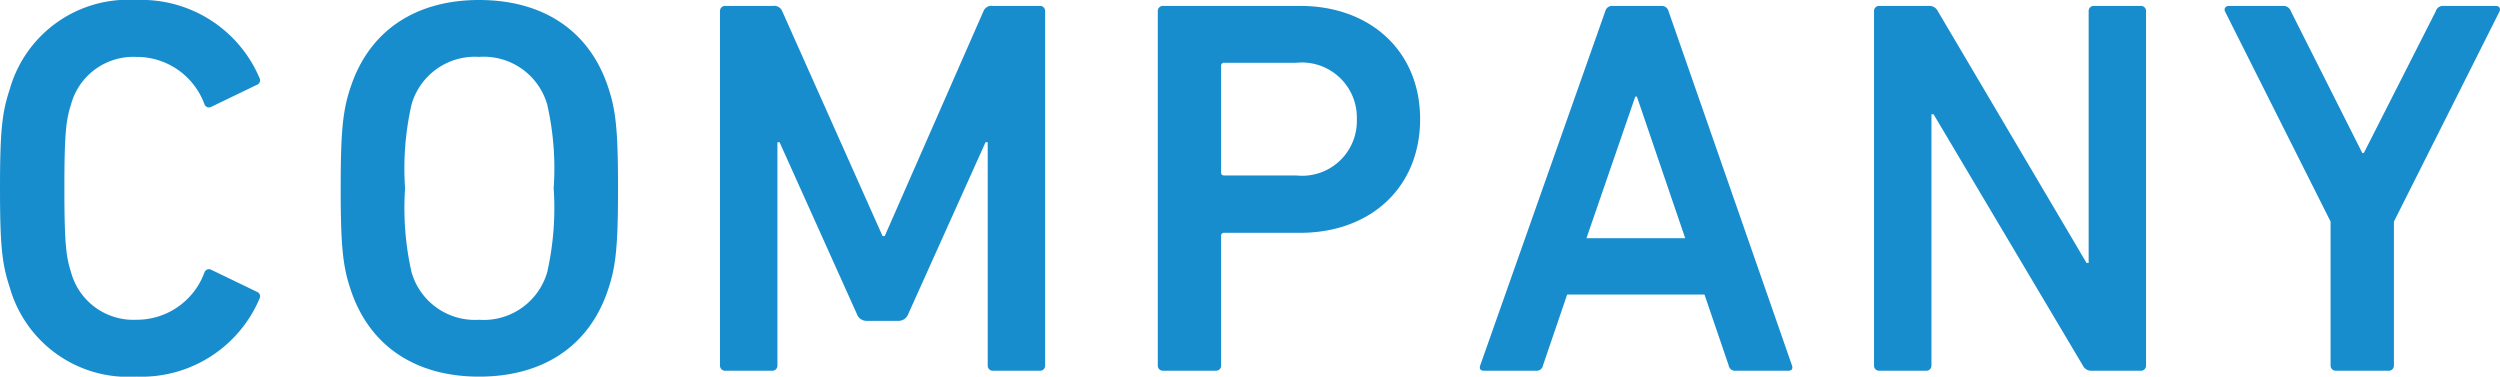
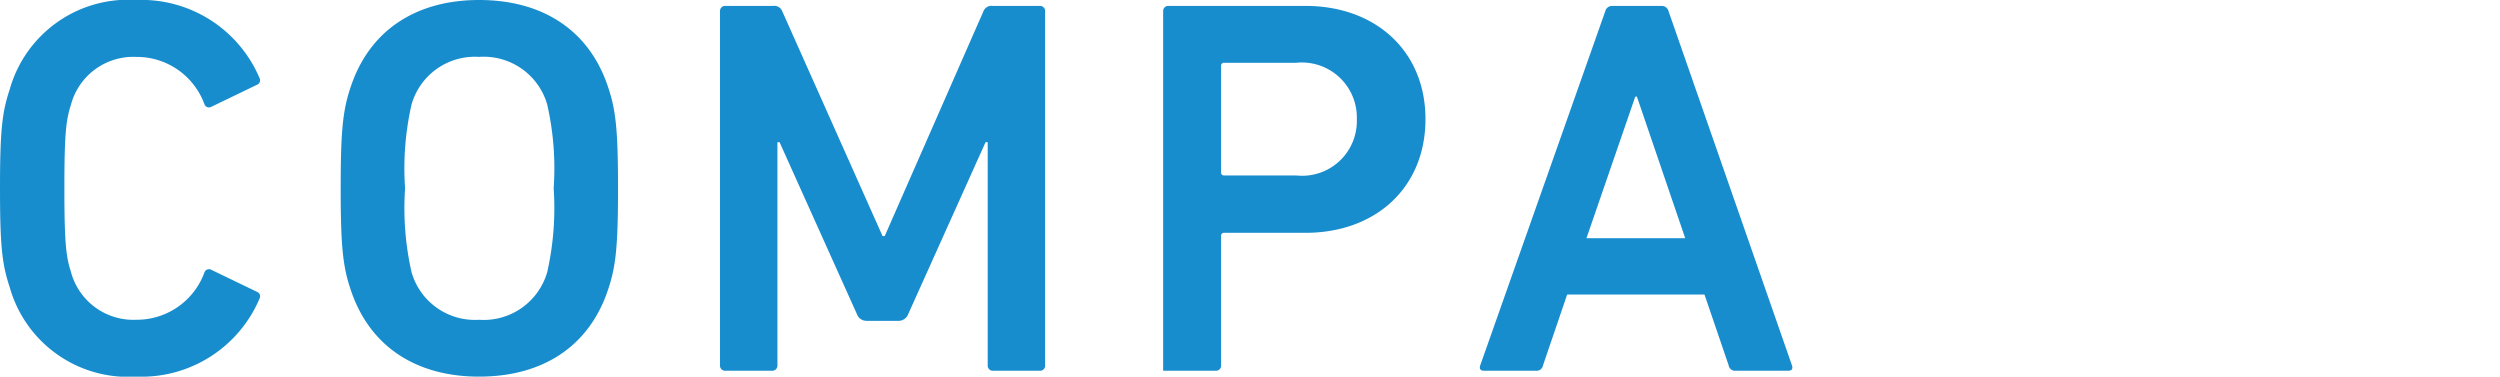
<svg xmlns="http://www.w3.org/2000/svg" width="139.791" height="21.061" viewBox="0 0 139.791 21.061">
  <g>
    <path d="M0,10.531C0,7.291.12,6.271.54,5.01A6.88,6.88,0,0,1,7.619,0a7.174,7.174,0,0,1,6.9,4.381.264.264,0,0,1-.15.359L11.819,5.971a.268.268,0,0,1-.39-.15A4.028,4.028,0,0,0,7.619,3.182,3.611,3.611,0,0,0,3.96,5.881c-.271.84-.36,1.65-.36,4.65s.09,3.809.36,4.648a3.613,3.613,0,0,0,3.659,2.701,4.03,4.03,0,0,0,3.811-2.641.268.268,0,0,1,.39-.15l2.55,1.23a.264.264,0,0,1,.15.359,7.172,7.172,0,0,1-6.9,4.381A6.878,6.878,0,0,1,.54,16.051C.12,14.791,0,13.77,0,10.531Z" fill="#188dce" />
    <path d="M19.59,16.141c-.42-1.26-.54-2.4-.54-5.609,0-3.211.12-4.352.54-5.611C20.64,1.682,23.279,0,26.789,0c3.541,0,6.18,1.682,7.23,4.92.42,1.26.539,2.4.539,5.611,0,3.209-.119,4.35-.539,5.609-1.051,3.24-3.689,4.92-7.23,4.92C23.279,21.061,20.64,19.381,19.59,16.141Zm11.01-.93a16.274,16.274,0,0,0,.359-4.68,16.109,16.109,0,0,0-.359-4.68,3.694,3.694,0,0,0-3.811-2.67,3.681,3.681,0,0,0-3.779,2.67,16.108,16.108,0,0,0-.359,4.68,16.273,16.273,0,0,0,.359,4.68,3.683,3.683,0,0,0,3.779,2.67A3.696,3.696,0,0,0,30.6,15.211Z" fill="#188dce" />
    <path d="M40.26.631a.285.285,0,0,1,.301-.301h2.67a.478.478,0,0,1,.51.301l5.609,12.57h.12L54.99.631A.477.477,0,0,1,55.5.33h2.64a.284.284,0,0,1,.3.301V20.43a.284.284,0,0,1-.3.301H55.529a.284.284,0,0,1-.3-.301V7.951h-.12l-4.32,9.6a.572.572,0,0,1-.569.389H48.48a.573.573,0,0,1-.57-.389L43.59,7.951H43.471V20.43a.285.285,0,0,1-.301.301H40.561a.285.285,0,0,1-.301-.301Z" fill="#188dce" />
-     <path d="M65.039,20.73a.283.283,0,0,1-.299-.301V.631a.283.283,0,0,1,.299-.301h7.65c3.959,0,6.719,2.551,6.719,6.33,0,3.811-2.76,6.359-6.719,6.359H68.459a.16.16,0,0,0-.18.182v7.229a.284.284,0,0,1-.3.301ZM75.869,6.66a3.077,3.077,0,0,0-3.39-3.15H68.459a.16.16,0,0,0-.18.182V9.631a.159.159,0,0,0,.18.18h4.021A3.061,3.061,0,0,0,75.869,6.66Z" fill="#188dce" />
+     <path d="M65.039,20.73V.631a.283.283,0,0,1,.299-.301h7.65c3.959,0,6.719,2.551,6.719,6.33,0,3.811-2.76,6.359-6.719,6.359H68.459a.16.16,0,0,0-.18.182v7.229a.284.284,0,0,1-.3.301ZM75.869,6.66a3.077,3.077,0,0,0-3.39-3.15H68.459a.16.16,0,0,0-.18.182V9.631a.159.159,0,0,0,.18.18h4.021A3.061,3.061,0,0,0,75.869,6.66Z" fill="#188dce" />
    <path d="M89.76.631a.39.39,0,0,1,.391-.301h2.76a.388.388,0,0,1,.389.301l6.9,19.799c.061.18,0,.301-.209.301h-2.941a.359.359,0,0,1-.389-.301l-1.352-3.959H87.629l-1.35,3.959a.36.36,0,0,1-.389.301H82.98c-.211,0-.27-.121-.211-.301Zm4.471,12.689L91.529,5.4h-.09L88.709,13.32Z" fill="#188dce" />
-     <path d="M104.789.631a.285.285,0,0,1,.301-.301h2.76a.526.526,0,0,1,.51.301l8.311,14.07h.119V.631a.284.284,0,0,1,.301-.301h2.609a.283.283,0,0,1,.299.301V20.43a.283.283,0,0,1-.299.301h-2.73a.526.526,0,0,1-.51-.301L108.119,6.391H108V20.43a.285.285,0,0,1-.301.301h-2.609a.285.285,0,0,1-.301-.301Z" fill="#188dce" />
-     <path d="M130.619,20.73a.285.285,0,0,1-.301-.301V12.391L124.41.631c-.061-.15.029-.301.238-.301h3.031a.438.438,0,0,1,.42.301l3.99,7.92h.09L136.199.631a.412.412,0,0,1,.42-.301h2.91c.24,0,.299.15.24.301l-5.91,11.76v8.039a.285.285,0,0,1-.301.301Z" fill="#188dce" />
  </g>
</svg>